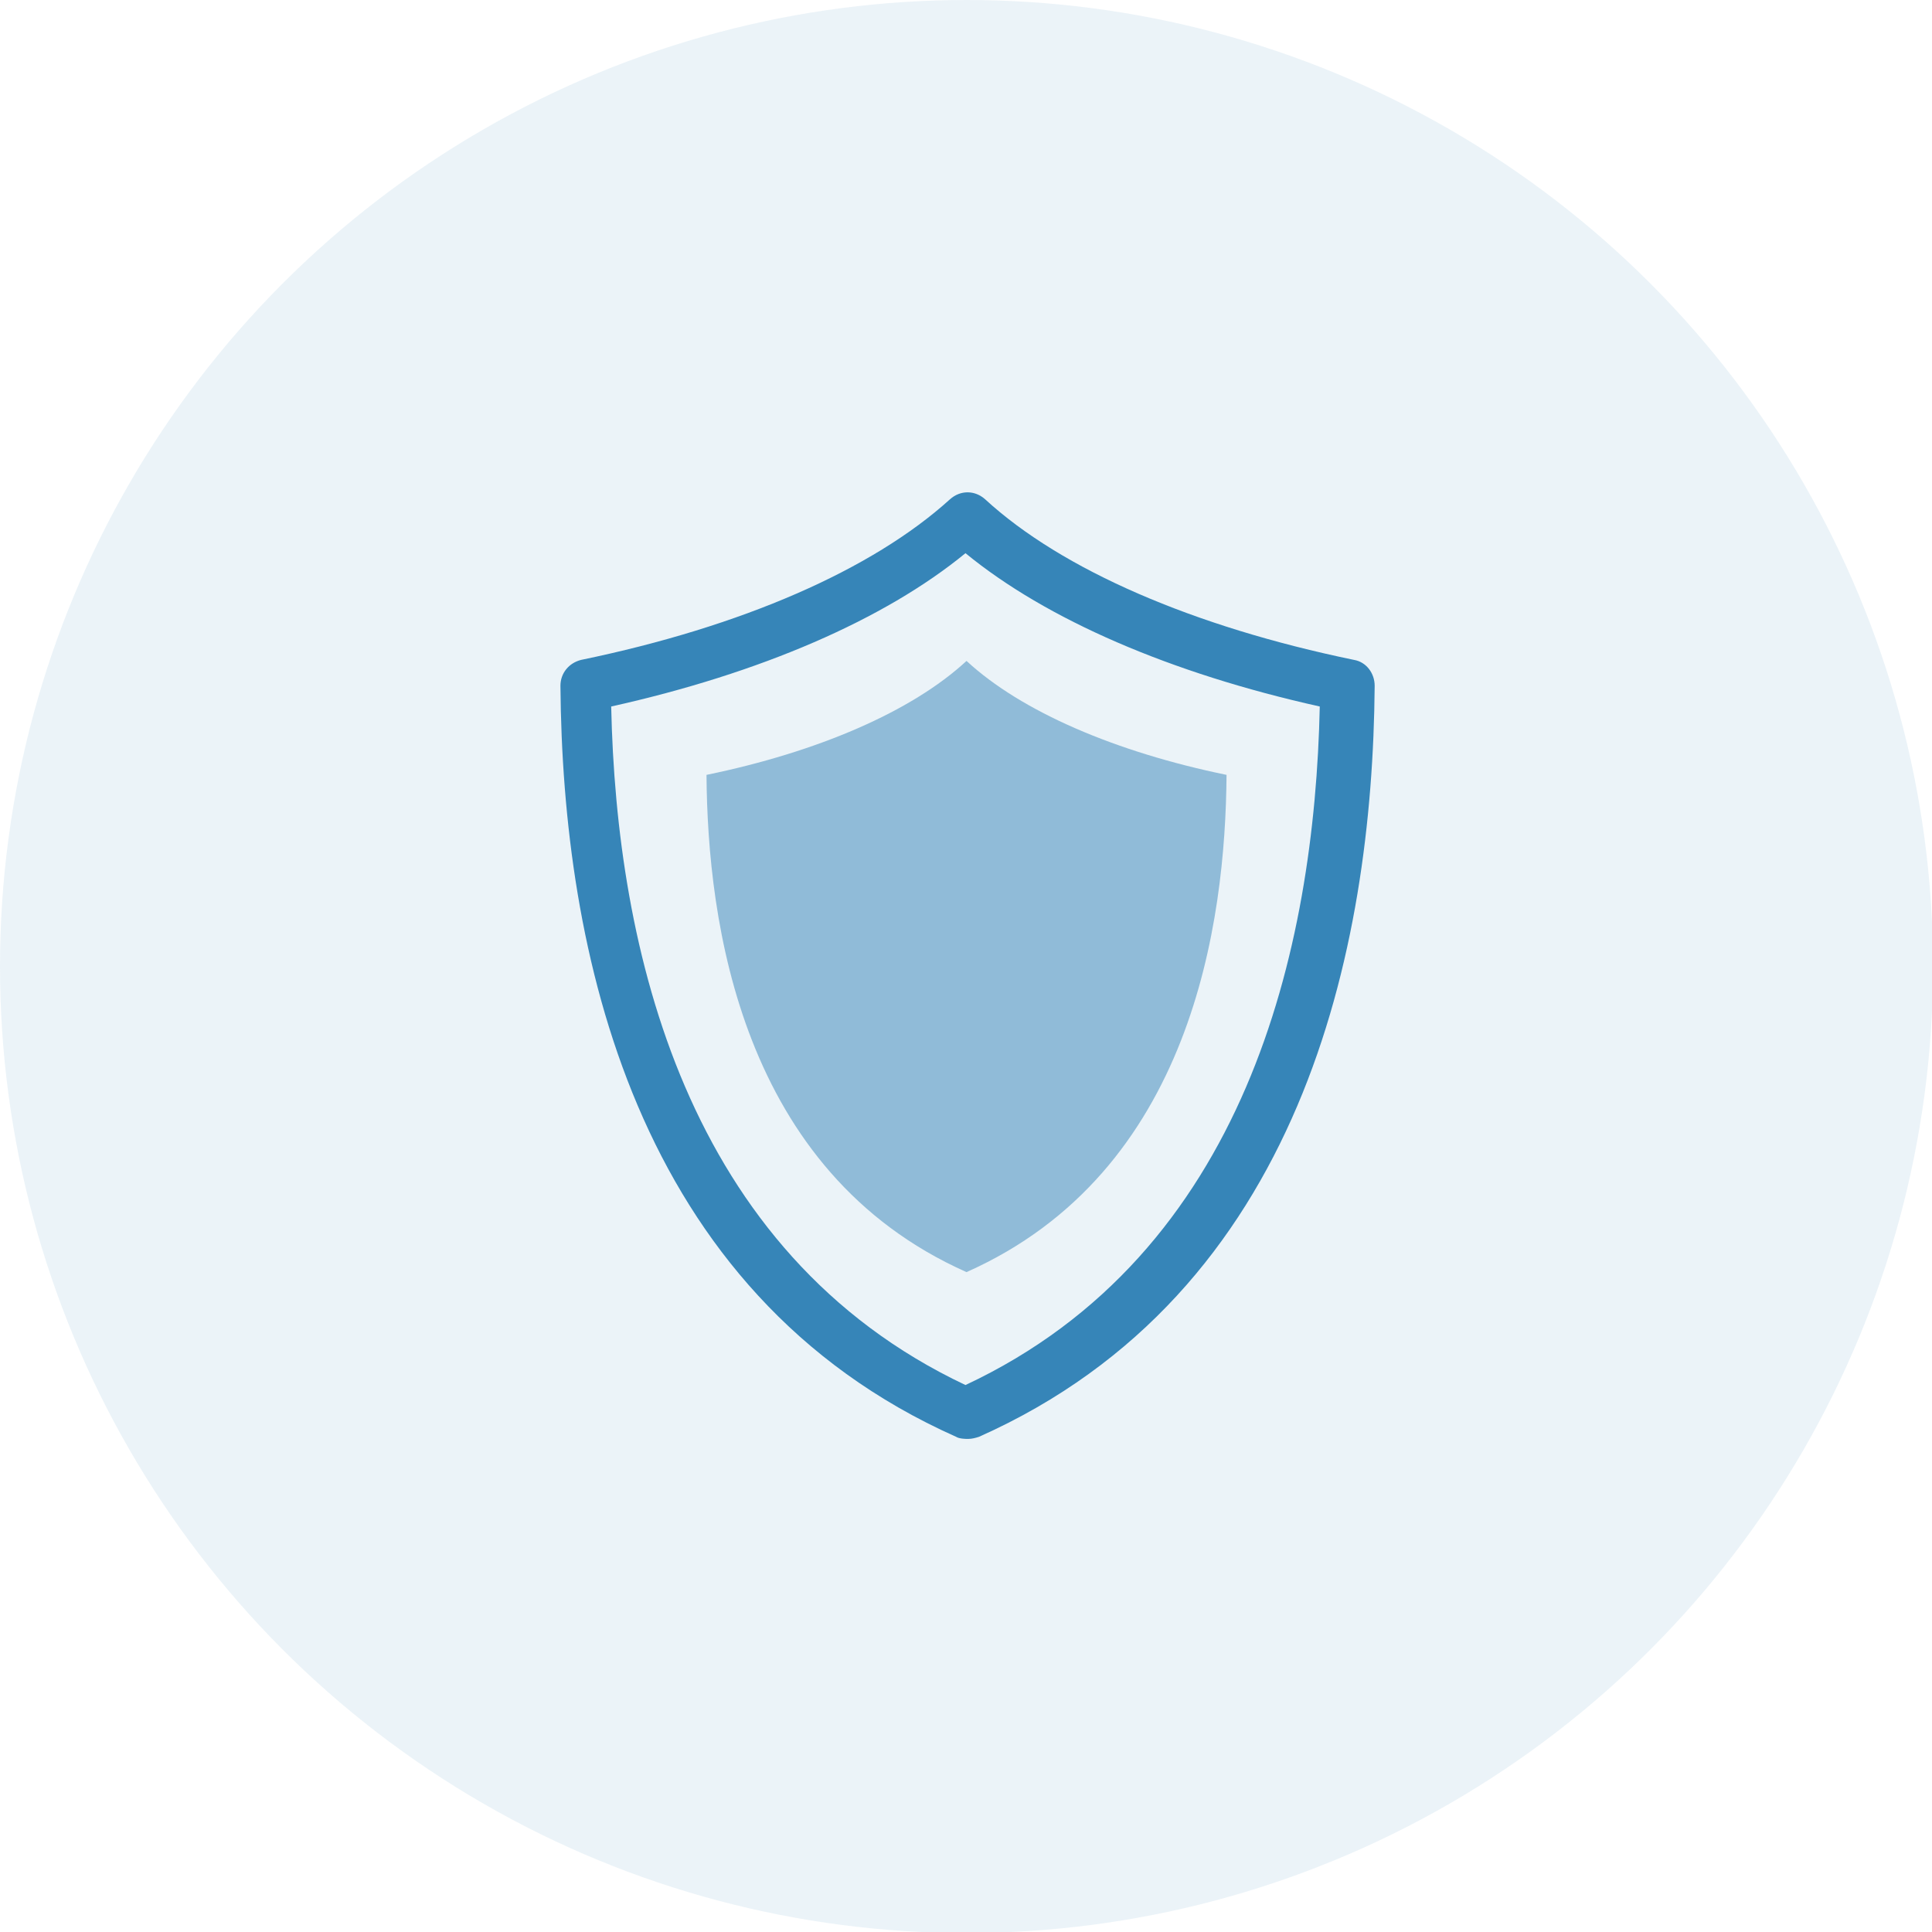
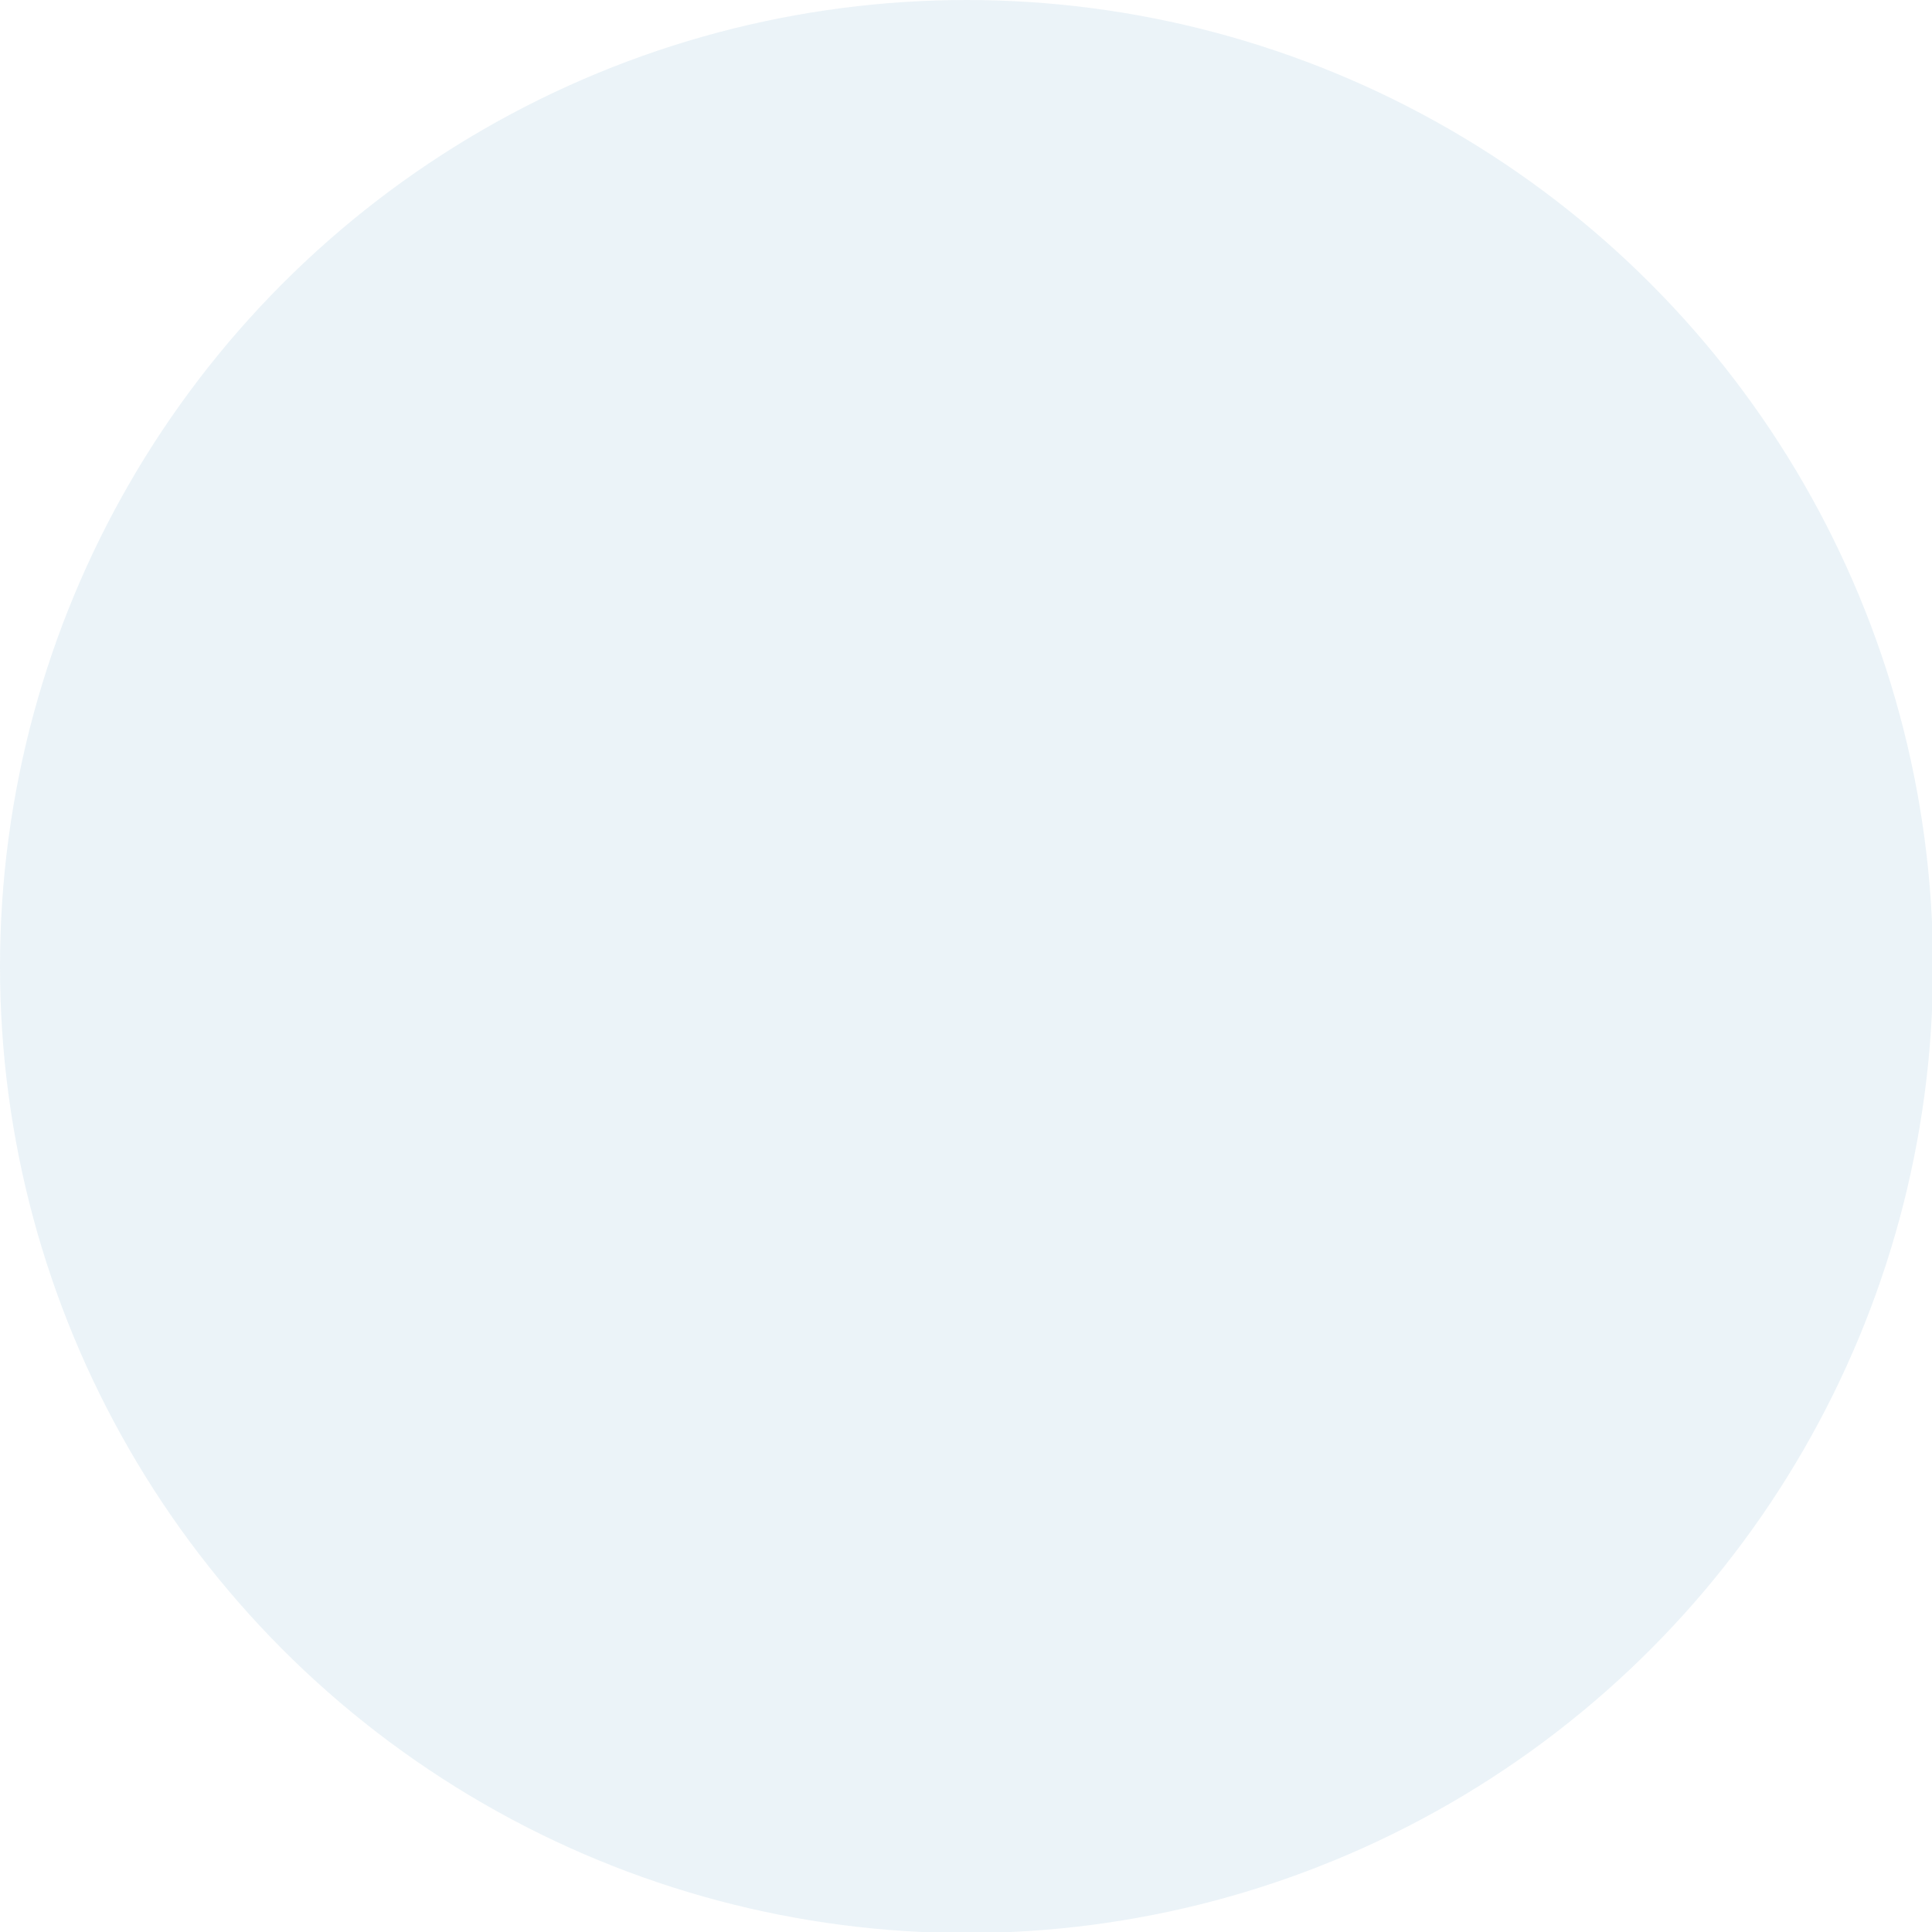
<svg xmlns="http://www.w3.org/2000/svg" id="Layer_1" data-name="Layer 1" viewBox="0 0 18.65 18.65">
  <defs>
    <style> .cls-1 { opacity: .5; } .cls-1, .cls-2 { fill: #3685b8; } .cls-3 { fill: #3585b7; opacity: .1; } </style>
  </defs>
  <circle class="cls-3" cx="9.33" cy="9.33" r="9.33" />
-   <path class="cls-2" d="M9.33,13.89s-.07,0-.1-.02c-3.12-1.39-3.8-4.71-3.82-7.25,0-.12.08-.22.2-.25,1.55-.32,2.81-.87,3.56-1.55.1-.09.24-.09.34,0,.74.68,2.01,1.23,3.56,1.55.12.02.2.13.2.25-.02,2.54-.7,5.86-3.82,7.25-.03.01-.07.02-.1.02ZM5.9,6.82c.05,2.33.71,5.27,3.42,6.55,2.71-1.27,3.37-4.21,3.42-6.55-1.44-.32-2.64-.84-3.42-1.48-.78.64-1.98,1.16-3.42,1.48Z" />
-   <path class="cls-1" d="M9.33,12.28c-2.18-.97-2.5-3.38-2.51-4.8,1.07-.22,1.98-.61,2.51-1.1.53.49,1.44.88,2.51,1.1-.01,1.42-.33,3.83-2.51,4.8Z" />
</svg>